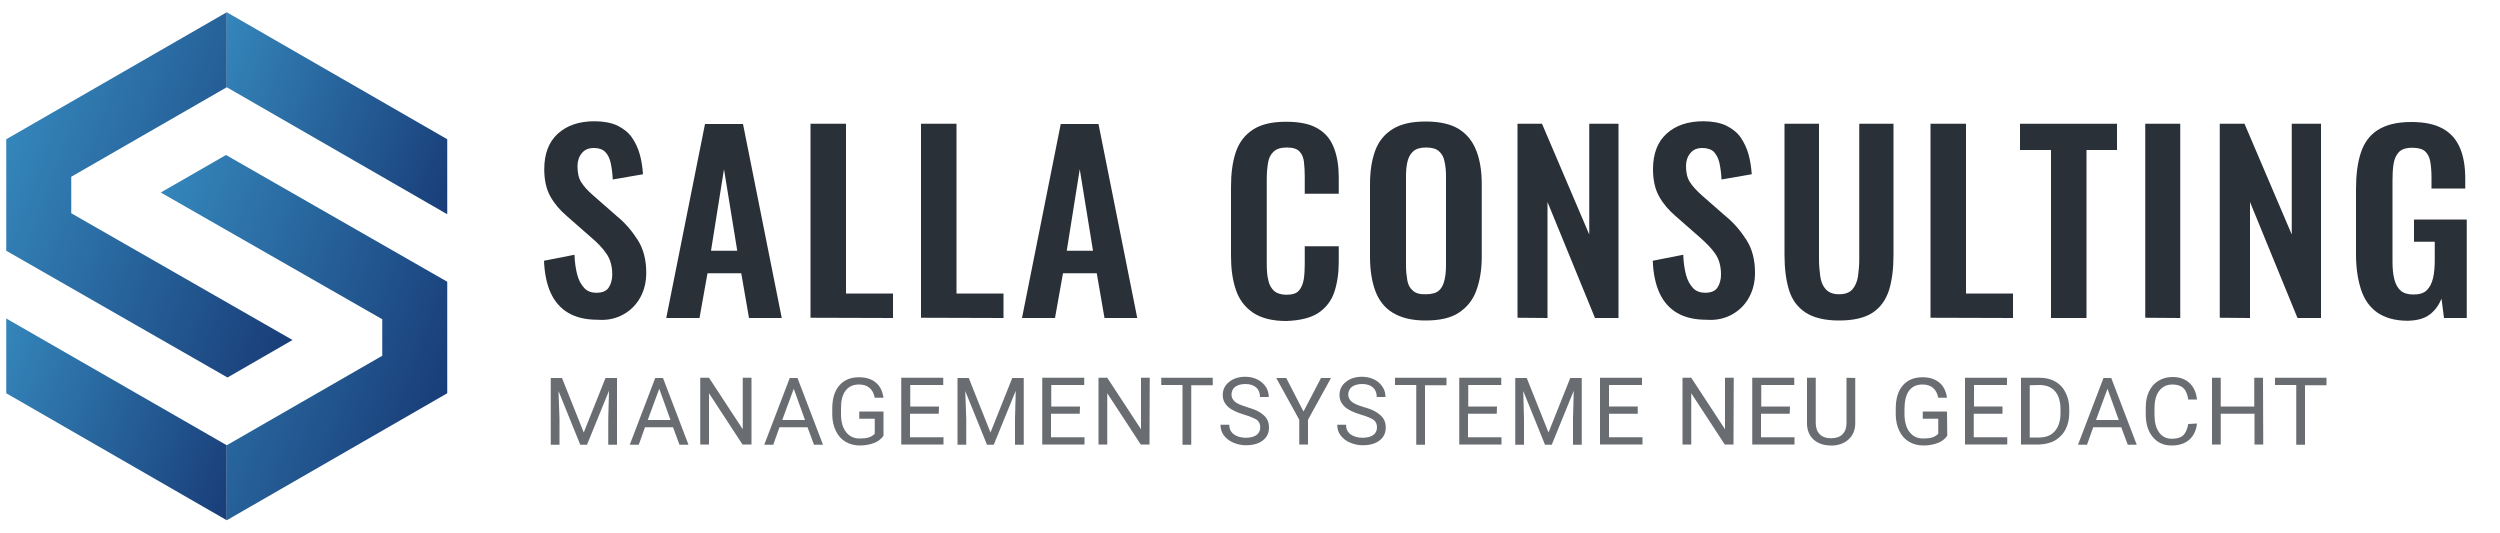
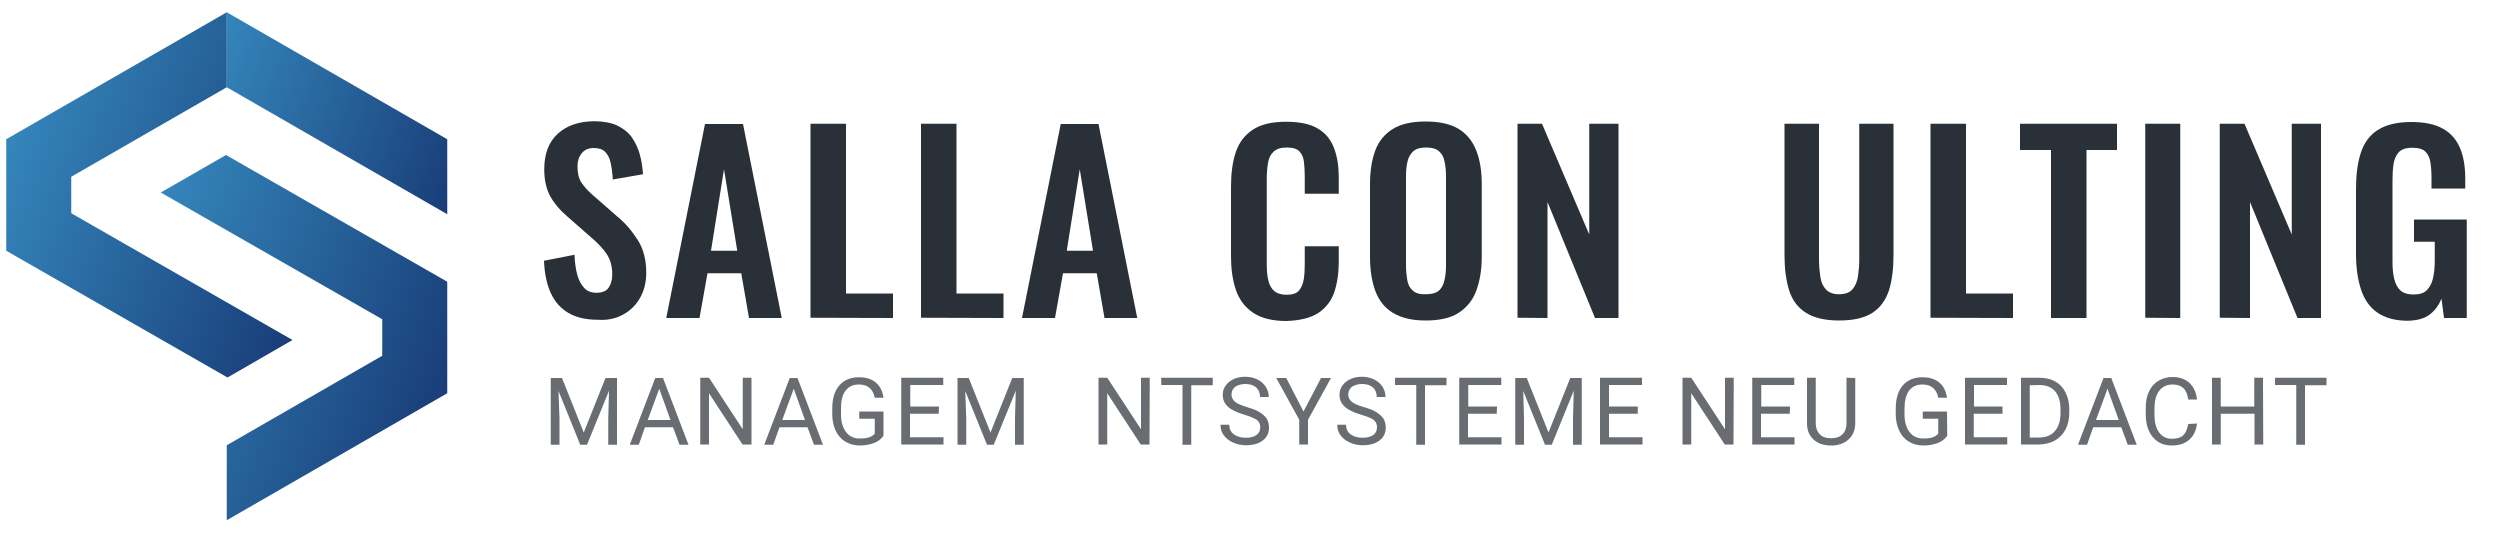
<svg xmlns="http://www.w3.org/2000/svg" version="1.1" id="Salla_Logo" x="0px" y="0px" width="1000px" height="213.3px" viewBox="0 0 1000 213.3" style="enable-background:new 0 0 1000 213.3;" xml:space="preserve">
  <style type="text/css"> .st0{fill:#2A3037;} .st1{fill:#696D72;} .st2{fill:url(#_x34__00000182506155458918313330000001316807356837992377_);} .st3{fill:url(#_x32__00000052825557112440805530000013510355965488509839_);} .st4{fill:url(#_x33__00000061429976681586143520000009770844443837515958_);} .st5{fill:url(#_x31__00000062191693569682995580000001502817783360701103_);} </style>
  <g id="Logo_Text">
    <path class="st0" d="M249.3,125.8c2.9-1.6,5.2-3.9,6.8-6.8c1.6-2.9,2.4-6.2,2.4-9.9c0-5.1-1.1-9.5-3.4-13.1c-2.3-3.6-5-6.8-8.2-9.4 l-9.7-8.5c-2.1-1.8-3.6-3.5-4.7-5.2S231,69,231,66.4c0-2,0.6-3.8,1.7-5.1c1.1-1.4,2.7-2.1,4.8-2.1c2,0,3.6,0.5,4.6,1.6 c1.1,1.1,1.8,2.6,2.2,4.5c0.4,1.9,0.7,4.1,0.8,6.5l12.1-2.1c-0.2-2.8-0.6-5.5-1.3-8c-0.7-2.5-1.8-4.8-3.2-6.8 c-1.4-2-3.4-3.5-5.8-4.7c-2.4-1.1-5.5-1.7-9.1-1.7c-6.2,0-11.1,1.7-14.7,5c-3.6,3.3-5.4,8-5.4,14.2c0,4.3,0.8,7.9,2.4,10.8 c1.6,2.9,3.8,5.5,6.6,7.9l9.8,8.6c2.6,2.2,4.6,4.3,6.1,6.5s2.3,4.9,2.3,8.3c0,2.1-0.5,3.8-1.4,5.2s-2.6,2.1-4.9,2.1 c-2.1,0-3.7-0.6-4.9-1.9s-2.2-3-2.8-5.3s-1-4.9-1.1-8l-12.2,2.4c0.2,5.1,1.1,9.4,2.7,12.9c1.6,3.5,4,6.2,7.1,8 c3.1,1.8,7,2.7,11.7,2.7C243,128.2,246.4,127.4,249.3,125.8z" />
    <path class="st0" d="M279.8,127.2l3.2-17.9h13.5l3.1,17.9h13.1l-15.5-77.6H282l-15.5,77.6L279.8,127.2L279.8,127.2z M289.6,67.7 l5.3,32.6h-10.5L289.6,67.7z" />
    <path class="st0" d="M357.2,127.2v-9.8h-18.8V49.5h-14.2v77.6L357.2,127.2L357.2,127.2z" />
    <path class="st0" d="M401.4,127.2v-9.8h-18.8V49.5h-14.2v77.6L401.4,127.2L401.4,127.2z" />
    <path class="st0" d="M422,127.2l3.2-17.9h13.5l3.1,17.9h13.1l-15.5-77.6h-15.1l-15.5,77.6H422z M431.9,67.7l5.3,32.6h-10.5 L431.9,67.7z" />
    <path class="st0" d="M527.3,125.2c3-2,5.2-4.8,6.4-8.3c1.2-3.6,1.8-7.6,1.8-12.2v-6.2h-13.6v7c0,2.3-0.1,4.4-0.4,6.2 c-0.3,1.8-0.9,3.3-1.9,4.5s-2.7,1.7-5,1.7c-2,0-3.7-0.5-4.8-1.4s-2-2.3-2.4-4.1c-0.5-1.8-0.7-4.1-0.7-6.9V71.6 c0-2.4,0.2-4.5,0.5-6.4c0.3-1.9,1-3.4,2.2-4.5c1.1-1.1,2.9-1.7,5.3-1.7s4.1,0.5,5.1,1.6c1,1,1.6,2.5,1.8,4.3 c0.2,1.8,0.3,3.8,0.3,5.9v6.7h13.6V71c0-4.5-0.6-8.4-1.9-11.8c-1.3-3.4-3.4-6-6.5-7.8c-3-1.8-7.2-2.7-12.6-2.7 c-5.7,0-10.1,1-13.4,3.2c-3.2,2.1-5.5,5.1-6.8,9s-1.9,8.5-1.9,13.8v27.7c0,5.1,0.6,9.5,1.9,13.4c1.3,3.9,3.5,6.9,6.8,9.2 c3.2,2.2,7.7,3.4,13.4,3.4C520,128.2,524.2,127.2,527.3,125.2z" />
    <path class="st0" d="M583.5,125.1c3.2-2.1,5.6-5,7-8.8s2.2-8.3,2.2-13.5V73.7c0-5.2-0.7-9.7-2.2-13.5s-3.8-6.6-7-8.6 c-3.2-2-7.7-3-13.3-3c-5.5,0-9.9,1-13.1,3s-5.6,4.8-7,8.6s-2.1,8.2-2.1,13.5v29c0,5.2,0.7,9.8,2.1,13.6c1.4,3.8,3.7,6.8,7,8.8 c3.3,2,7.6,3.1,13.1,3.1C575.9,128.2,580.3,127.2,583.5,125.1z M565.1,116.2c-1.2-1-1.9-2.4-2.2-4.2s-0.5-3.7-0.5-5.8V70.4 c0-2.2,0.2-4.1,0.6-5.8c0.4-1.7,1.2-3.1,2.3-4.1c1.2-1,2.8-1.5,5.1-1.5c2.4,0,4.1,0.5,5.2,1.5s1.9,2.3,2.2,4.1 c0.4,1.7,0.6,3.7,0.6,5.8v35.8c0,2.1-0.2,4.1-0.6,5.8c-0.4,1.8-1.1,3.2-2.2,4.2c-1.1,1-2.9,1.5-5.2,1.5 C568,117.8,566.2,117.3,565.1,116.2z" />
    <path class="st0" d="M619,127.2V80.8l19,46.4h9.4V49.5h-11.7v44.3l-18.9-44.3H607v77.6L619,127.2L619,127.2z" />
-     <path class="st0" d="M692.8,125.8c2.9-1.6,5.2-3.9,6.8-6.8c1.6-2.9,2.4-6.2,2.4-9.9c0-5.1-1.1-9.5-3.4-13.1c-2.3-3.6-5-6.8-8.2-9.4 l-9.7-8.5c-2-1.8-3.6-3.5-4.7-5.2s-1.6-3.8-1.6-6.5c0-2,0.6-3.8,1.7-5.1c1.1-1.4,2.7-2.1,4.8-2.1c2,0,3.6,0.5,4.7,1.6 c1,1.1,1.8,2.6,2.2,4.5c0.4,1.9,0.7,4.1,0.8,6.5l12.1-2.1c-0.2-2.8-0.6-5.5-1.3-8c-0.7-2.5-1.8-4.8-3.2-6.8c-1.4-2-3.4-3.5-5.8-4.7 c-2.4-1.1-5.5-1.7-9.1-1.7c-6.2,0-11.1,1.7-14.7,5c-3.6,3.3-5.4,8-5.4,14.2c0,4.3,0.8,7.9,2.4,10.8c1.6,2.9,3.8,5.5,6.6,7.9 l9.8,8.6c2.5,2.2,4.6,4.3,6.1,6.5s2.3,4.9,2.3,8.3c0,2.1-0.5,3.8-1.4,5.2s-2.6,2.1-4.9,2.1c-2,0-3.7-0.6-4.9-1.9s-2.2-3-2.8-5.3 c-0.6-2.3-1-4.9-1.1-8l-12.2,2.4c0.2,5.1,1.1,9.4,2.7,12.9c1.6,3.5,4,6.2,7.1,8s7,2.7,11.7,2.7 C686.5,128.2,689.9,127.4,692.8,125.8z" />
    <path class="st0" d="M749,125.1c3.2-2.1,5.3-5.1,6.6-9c1.2-3.9,1.8-8.6,1.8-14V49.5h-13.7v54.2c0,2.4-0.2,4.7-0.5,6.8 c-0.3,2.1-1.1,3.9-2.2,5.2c-1.1,1.3-2.9,2-5.4,2c-2.4,0-4.1-0.7-5.3-2s-1.9-3-2.2-5.2c-0.3-2.1-0.5-4.4-0.5-6.8V49.5h-13.8v52.5 c0,5.4,0.6,10.1,1.8,14c1.2,3.9,3.4,6.9,6.6,9s7.7,3.2,13.4,3.2C741.3,128.2,745.8,127.2,749,125.1z" />
    <path class="st0" d="M834.6,127.2V60h12.2V49.5H808V60h12.4v67.2H834.6z" />
    <path class="st0" d="M805.2,127.2v-9.8h-18.8V49.5h-14.2v77.6L805.2,127.2L805.2,127.2z" />
    <path class="st0" d="M900,127.2V80.8l19,46.4h9.4V49.5h-11.7v44.3l-18.9-44.3h-9.9v77.6L900,127.2L900,127.2z" />
    <path class="st0" d="M872.1,127.2V49.5h-14v77.6L872.1,127.2L872.1,127.2z" />
    <path class="st0" d="M971.9,125.8c2.1-1.6,3.6-3.7,4.7-6.3l1,7.7h9.1V87.8h-21.1v8.9h8.3v7.3c0,2.8-0.2,5.2-0.7,7.3 c-0.5,2.1-1.3,3.6-2.5,4.8c-1.2,1.2-3,1.7-5.3,1.7c-2.2,0-4-0.5-5.2-1.6c-1.2-1.1-2-2.6-2.5-4.6c-0.5-2-0.7-4.3-0.7-7V72.2 c0-2.4,0.1-4.5,0.4-6.5c0.3-2,1-3.6,2.1-4.8s2.9-1.8,5.4-1.8c2.4,0,4.1,0.5,5.1,1.4c1,0.9,1.8,2.3,2.1,4.1c0.3,1.8,0.5,3.9,0.5,6.4 v4.4h13.5v-4c0-4.8-0.7-8.9-2.1-12.2c-1.4-3.3-3.6-5.9-6.8-7.7s-7.3-2.7-12.7-2.7c-5.7,0-10.1,1.1-13.4,3.2s-5.5,5.2-6.8,9.2 s-1.9,8.8-1.9,14.4v26.1c0,5.4,0.7,10.1,2,14.1c1.3,4,3.5,7.1,6.5,9.2s7.1,3.3,12.2,3.3C967,128.2,969.8,127.4,971.9,125.8z" />
  </g>
  <g>
    <path class="st1" d="M224.8,151.2l8.7,21.8l8.7-21.8h4.6v26.7h-3.5v-10.4l0.3-11.2l-8.8,21.6h-2.7l-8.7-21.5l0.4,11.1v10.4h-3.5 v-26.7L224.8,151.2L224.8,151.2z" />
    <path class="st1" d="M269.2,170.9H258l-2.5,7h-3.6l10.2-26.7h3.1l10.2,26.7h-3.6L269.2,170.9z M259.1,168h9.1l-4.5-12.5L259.1,168z " />
    <path class="st1" d="M300.6,177.8H297l-13.4-20.5v20.5h-3.5v-26.7h3.5l13.5,20.6v-20.6h3.5L300.6,177.8L300.6,177.8z" />
    <path class="st1" d="M323,170.9h-11.2l-2.5,7h-3.6l10.2-26.7h3.1l10.2,26.7h-3.6L323,170.9z M312.9,168h9.1l-4.5-12.5L312.9,168z" />
    <path class="st1" d="M353.4,174.3c-0.9,1.3-2.2,2.3-3.8,2.9s-3.5,1-5.6,1c-2.2,0-4.1-0.5-5.8-1.5c-1.7-1-3-2.5-3.9-4.4 s-1.4-4.1-1.4-6.5v-2.3c0-4,0.9-7.1,2.8-9.3c1.9-2.2,4.5-3.3,7.9-3.3c2.8,0,5,0.7,6.7,2.1s2.7,3.4,3.1,6.1h-3.5 c-0.7-3.5-2.8-5.3-6.3-5.3c-2.4,0-4.1,0.8-5.4,2.5s-1.8,4.1-1.8,7.2v2.2c0,3,0.7,5.4,2,7.1c1.4,1.8,3.2,2.6,5.5,2.6 c1.3,0,2.5-0.1,3.5-0.4c1-0.3,1.8-0.8,2.5-1.5v-6h-6.2v-2.9h9.7L353.4,174.3L353.4,174.3z" />
    <path class="st1" d="M375.5,165.5H364v9.4h13.4v2.9h-16.9v-26.7h16.8v2.9h-13.2v8.6h11.5L375.5,165.5L375.5,165.5z" />
    <path class="st1" d="M387.5,151.2l8.7,21.8l8.7-21.8h4.6v26.7h-3.5v-10.4l0.3-11.2l-8.8,21.6h-2.7l-8.7-21.5l0.4,11.1v10.4h-3.5 v-26.7L387.5,151.2L387.5,151.2z" />
-     <path class="st1" d="M431.9,165.5h-11.5v9.4h13.4v2.9h-16.9v-26.7h16.8v2.9h-13.2v8.6h11.5L431.9,165.5L431.9,165.5z" />
    <path class="st1" d="M459.8,177.8h-3.5l-13.4-20.5v20.5h-3.5v-26.7h3.5l13.5,20.6v-20.6h3.5L459.8,177.8L459.8,177.8z" />
    <path class="st1" d="M485.1,154.1h-8.6v23.8H473V154h-8.5v-2.9h20.6V154.1z" />
    <path class="st1" d="M497.8,165.9c-3-0.9-5.2-1.9-6.6-3.2c-1.4-1.3-2.1-2.8-2.1-4.7c0-2.1,0.8-3.8,2.5-5.2c1.7-1.4,3.9-2.1,6.5-2.1 c1.8,0,3.5,0.4,4.9,1.1c1.4,0.7,2.5,1.7,3.3,2.9c0.8,1.2,1.2,2.6,1.2,4.1h-3.5c0-1.6-0.5-2.9-1.5-3.8s-2.5-1.4-4.3-1.4 c-1.7,0-3.1,0.4-4.1,1.1c-1,0.8-1.5,1.8-1.5,3.2c0,1.1,0.5,2,1.4,2.8s2.5,1.4,4.7,2.1s4,1.3,5.2,2.1s2.2,1.6,2.8,2.6 s0.9,2.2,0.9,3.5c0,2.2-0.8,3.9-2.5,5.2s-3.9,1.9-6.8,1.9c-1.8,0-3.5-0.4-5.1-1.1s-2.8-1.7-3.7-2.9s-1.3-2.6-1.3-4.2h3.5 c0,1.6,0.6,2.9,1.8,3.8s2.8,1.4,4.8,1.4c1.9,0,3.3-0.4,4.3-1.1s1.5-1.8,1.5-3.1c0-1.3-0.5-2.3-1.4-3 C501.8,167.4,500.2,166.6,497.8,165.9z" />
    <path class="st1" d="M521.4,164.6l7-13.4h4l-9.2,16.7v9.9h-3.5v-9.9l-9.2-16.7h4L521.4,164.6z" />
    <path class="st1" d="M544.5,165.9c-3-0.9-5.2-1.9-6.6-3.2c-1.4-1.3-2.1-2.8-2.1-4.7c0-2.1,0.8-3.8,2.5-5.2c1.7-1.4,3.9-2.1,6.5-2.1 c1.8,0,3.5,0.4,4.9,1.1c1.4,0.7,2.5,1.7,3.3,2.9c0.8,1.2,1.2,2.6,1.2,4.1h-3.5c0-1.6-0.5-2.9-1.5-3.8c-1-0.9-2.5-1.4-4.3-1.4 c-1.7,0-3.1,0.4-4.1,1.1c-1,0.8-1.5,1.8-1.5,3.2c0,1.1,0.5,2,1.4,2.8s2.5,1.4,4.7,2.1c2.2,0.6,4,1.3,5.2,2.1s2.2,1.6,2.8,2.6 c0.6,1,0.9,2.2,0.9,3.5c0,2.2-0.8,3.9-2.5,5.2s-3.9,1.9-6.8,1.9c-1.8,0-3.5-0.4-5.1-1.1s-2.8-1.7-3.7-2.9s-1.3-2.6-1.3-4.2h3.5 c0,1.6,0.6,2.9,1.8,3.8s2.8,1.4,4.8,1.4c1.9,0,3.3-0.4,4.3-1.1s1.5-1.8,1.5-3.1c0-1.3-0.5-2.3-1.4-3 C548.6,167.4,547,166.6,544.5,165.9z" />
    <path class="st1" d="M578.5,154.1H570v23.8h-3.5V154h-8.5v-2.9h20.6V154.1z" />
    <path class="st1" d="M598.7,165.5h-11.5v9.4h13.4v2.9h-16.9v-26.7h16.8v2.9h-13.2v8.6h11.5L598.7,165.5L598.7,165.5z" />
    <path class="st1" d="M610.7,151.2l8.7,21.8l8.7-21.8h4.6v26.7h-3.5v-10.4l0.3-11.2l-8.8,21.6H618l-8.7-21.5l0.3,11.1v10.4h-3.5 v-26.7L610.7,151.2L610.7,151.2z" />
    <path class="st1" d="M655.1,165.5h-11.5v9.4H657v2.9H640v-26.7h16.8v2.9h-13.2v8.6h11.5L655.1,165.5L655.1,165.5z" />
    <path class="st1" d="M693.4,177.8h-3.5l-13.4-20.5v20.5H673v-26.7h3.5l13.5,20.6v-20.6h3.5L693.4,177.8L693.4,177.8z" />
    <path class="st1" d="M715.9,165.5h-11.5v9.4h13.4v2.9h-16.9v-26.7h16.8v2.9h-13.2v8.6h11.5L715.9,165.5L715.9,165.5z" />
    <path class="st1" d="M742.1,151.2v18.1c0,2.5-0.8,4.6-2.4,6.2c-1.6,1.6-3.7,2.5-6.4,2.7l-0.9,0c-2.9,0-5.2-0.8-7-2.4 c-1.7-1.6-2.6-3.7-2.6-6.5v-18.2h3.5v18.1c0,1.9,0.5,3.4,1.6,4.5s2.6,1.6,4.5,1.6c2,0,3.5-0.5,4.6-1.6s1.6-2.6,1.6-4.5v-18.1 L742.1,151.2L742.1,151.2z" />
    <path class="st1" d="M778.9,174.3c-0.9,1.3-2.2,2.3-3.8,2.9c-1.6,0.6-3.5,1-5.7,1c-2.2,0-4.1-0.5-5.8-1.5c-1.7-1-3-2.5-3.9-4.4 s-1.4-4.1-1.4-6.5v-2.3c0-4,0.9-7.1,2.8-9.3c1.9-2.2,4.5-3.3,7.9-3.3c2.8,0,5,0.7,6.7,2.1c1.7,1.4,2.7,3.4,3.1,6.1h-3.5 c-0.7-3.5-2.8-5.3-6.3-5.3c-2.4,0-4.1,0.8-5.4,2.5c-1.2,1.7-1.8,4.1-1.8,7.2v2.2c0,3,0.7,5.4,2,7.1c1.4,1.8,3.2,2.6,5.5,2.6 c1.3,0,2.5-0.1,3.5-0.4c1-0.3,1.8-0.8,2.5-1.5v-6h-6.2v-2.9h9.7L778.9,174.3L778.9,174.3z" />
    <path class="st1" d="M801,165.5h-11.5v9.4h13.4v2.9H786v-26.7h16.8v2.9h-13.2v8.6H801L801,165.5L801,165.5z" />
    <path class="st1" d="M808.4,177.8v-26.7h7.5c2.3,0,4.4,0.5,6.2,1.5s3.2,2.5,4.1,4.4c1,1.9,1.5,4.1,1.5,6.5v1.7 c0,2.5-0.5,4.7-1.5,6.6c-1,1.9-2.4,3.3-4.2,4.4c-1.8,1-3.9,1.5-6.3,1.6L808.4,177.8L808.4,177.8z M811.9,154.1V175h3.7 c2.7,0,4.8-0.8,6.3-2.5s2.3-4.1,2.3-7.2v-1.6c0-3-0.7-5.4-2.1-7.1s-3.4-2.5-6-2.6L811.9,154.1L811.9,154.1z" />
    <path class="st1" d="M848.5,170.9h-11.2l-2.5,7h-3.6l10.2-26.7h3.1l10.2,26.7h-3.6L848.5,170.9z M838.4,168h9.1l-4.5-12.5 L838.4,168z" />
    <path class="st1" d="M878.8,169.4c-0.3,2.8-1.4,5-3.1,6.5s-4.1,2.3-7,2.3c-3.2,0-5.7-1.1-7.6-3.4s-2.8-5.3-2.8-9.1v-2.6 c0-2.5,0.4-4.7,1.3-6.5c0.9-1.9,2.1-3.3,3.8-4.3s3.5-1.5,5.6-1.5c2.8,0,5.1,0.8,6.8,2.4s2.7,3.8,3,6.6h-3.5c-0.3-2.1-1-3.7-2-4.6 s-2.4-1.4-4.3-1.4c-2.2,0-4,0.8-5.3,2.5c-1.3,1.7-1.9,4-1.9,7.1v2.6c0,2.9,0.6,5.2,1.8,6.9s2.9,2.6,5.1,2.6c2,0,3.5-0.4,4.5-1.3 s1.7-2.4,2.1-4.6L878.8,169.4L878.8,169.4z" />
    <path class="st1" d="M905.3,177.8h-3.5v-12.3h-13.5v12.3h-3.5v-26.7h3.5v11.5h13.4v-11.5h3.5L905.3,177.8L905.3,177.8z" />
    <path class="st1" d="M930.6,154.1H922v23.8h-3.5V154H910v-2.9h20.6V154.1z" />
  </g>
  <linearGradient id="_x34__00000133500363618699214700000009084535435700320927_" gradientUnits="userSpaceOnUse" x1="82.865" y1="187.602" x2="186.675" y2="149.818" gradientTransform="matrix(1 0 0 -1 0 214)">
    <stop offset="1.271566e-07" style="stop-color:#3486BB" />
    <stop offset="1" style="stop-color:#193D78" />
  </linearGradient>
  <path id="_x34_" style="fill:url(#_x34__00000133500363618699214700000009084535435700320927_);" d="M178.9,55.7L90.7,4.9v30 l88.2,50.8V55.7z" />
  <linearGradient id="_x32__00000134937930990736952600000010163655794682744706_" gradientUnits="userSpaceOnUse" x1="-5.285" y1="65.13" x2="98.515" y2="27.35" gradientTransform="matrix(1 0 0 -1 0 214)">
    <stop offset="1.271566e-07" style="stop-color:#3486BB" />
    <stop offset="1" style="stop-color:#193D78" />
  </linearGradient>
-   <path id="_x32_" style="fill:url(#_x32__00000134937930990736952600000010163655794682744706_);" d="M2.5,157.3l88.2,50.8v-30 L2.5,127.4V157.3z" />
  <linearGradient id="_x33__00000092430632711649998030000009326364666016056467_" gradientUnits="userSpaceOnUse" x1="48.711" y1="94.139" x2="175.672" y2="47.929" gradientTransform="matrix(1 0 0 -1 0 214)">
    <stop offset="1.271566e-07" style="stop-color:#3486BB" />
    <stop offset="1" style="stop-color:#193D78" />
  </linearGradient>
  <path id="_x33_" style="fill:url(#_x33__00000092430632711649998030000009326364666016056467_);" d="M178.9,157.3v-44.6L90.4,62 L64.3,77l88.6,50.7v14.6l-62.2,35.8v30L178.9,157.3z" />
  <linearGradient id="_x31__00000052062216058894457000000017571543848739750332_" gradientUnits="userSpaceOnUse" x1="5.721" y1="167.02" x2="132.682" y2="120.81" gradientTransform="matrix(1 0 0 -1 0 214)">
    <stop offset="2.543131e-07" style="stop-color:#3486BB" />
    <stop offset="1" style="stop-color:#193D78" />
  </linearGradient>
  <path id="_x31_" style="fill:url(#_x31__00000052062216058894457000000017571543848739750332_);" d="M2.5,55.7v44.6L91,151l26-15 L28.5,85.3V70.7l62.2-35.8v-30L2.5,55.7z" />
</svg>